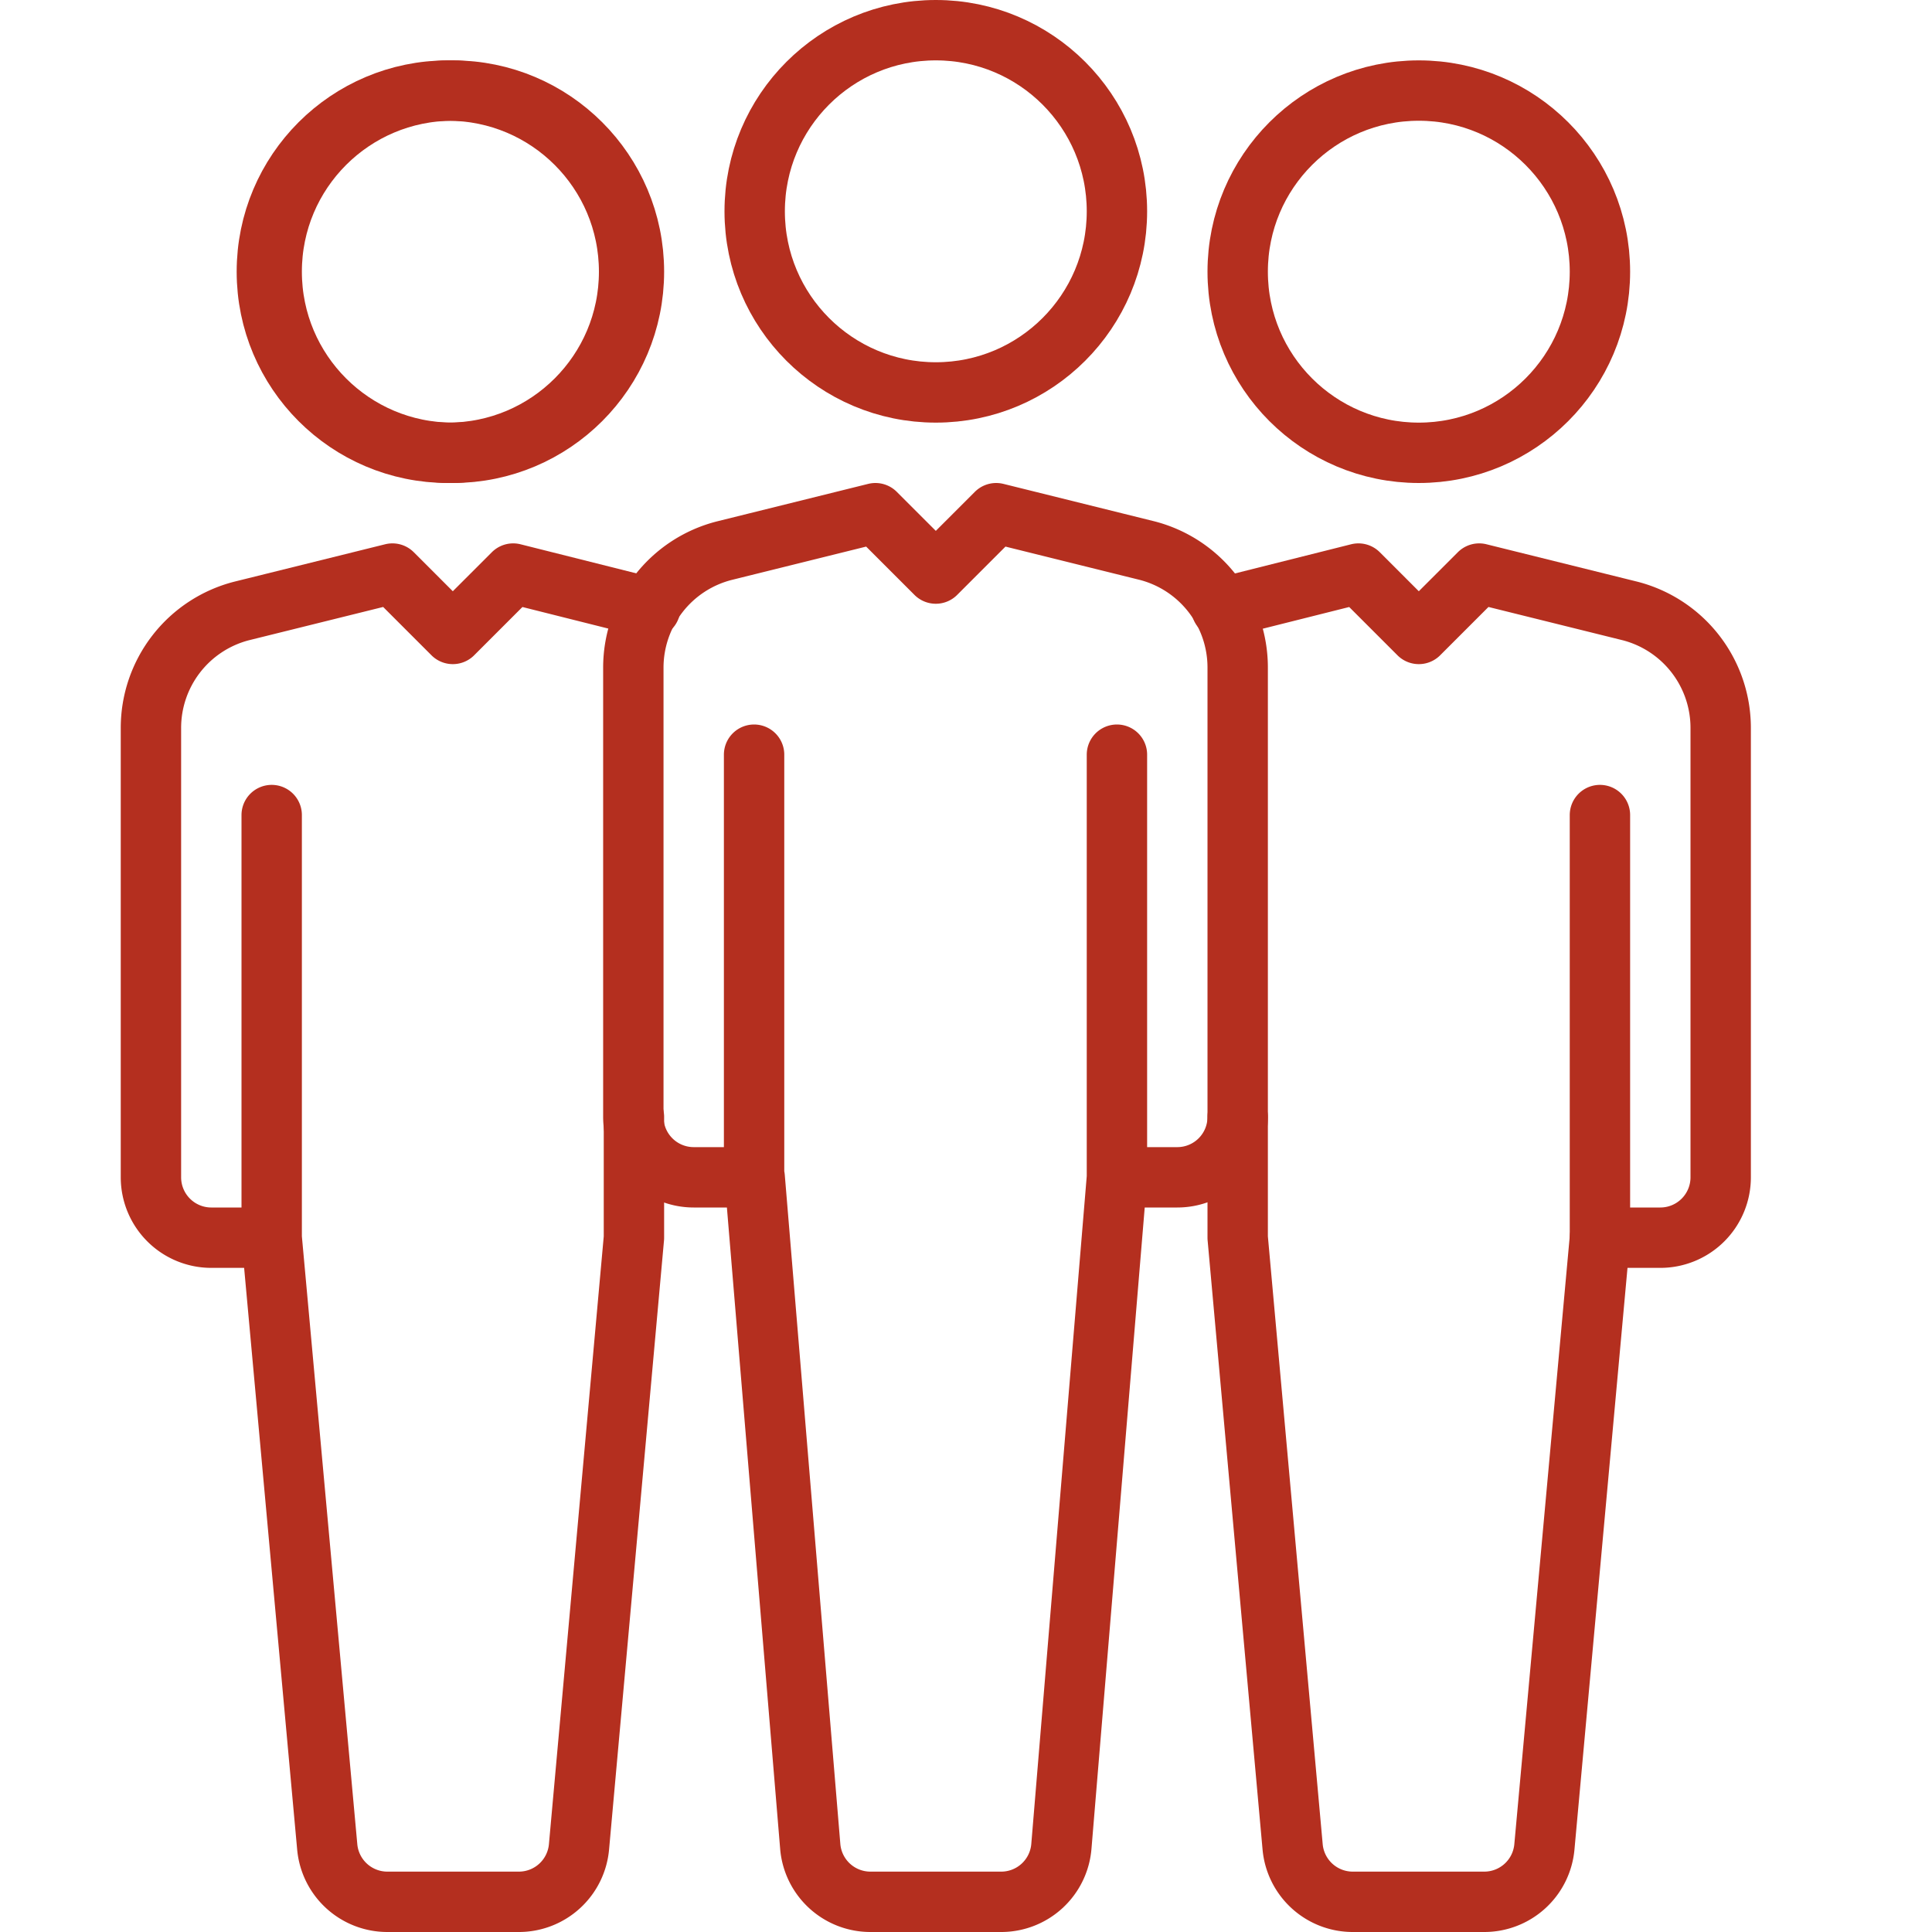
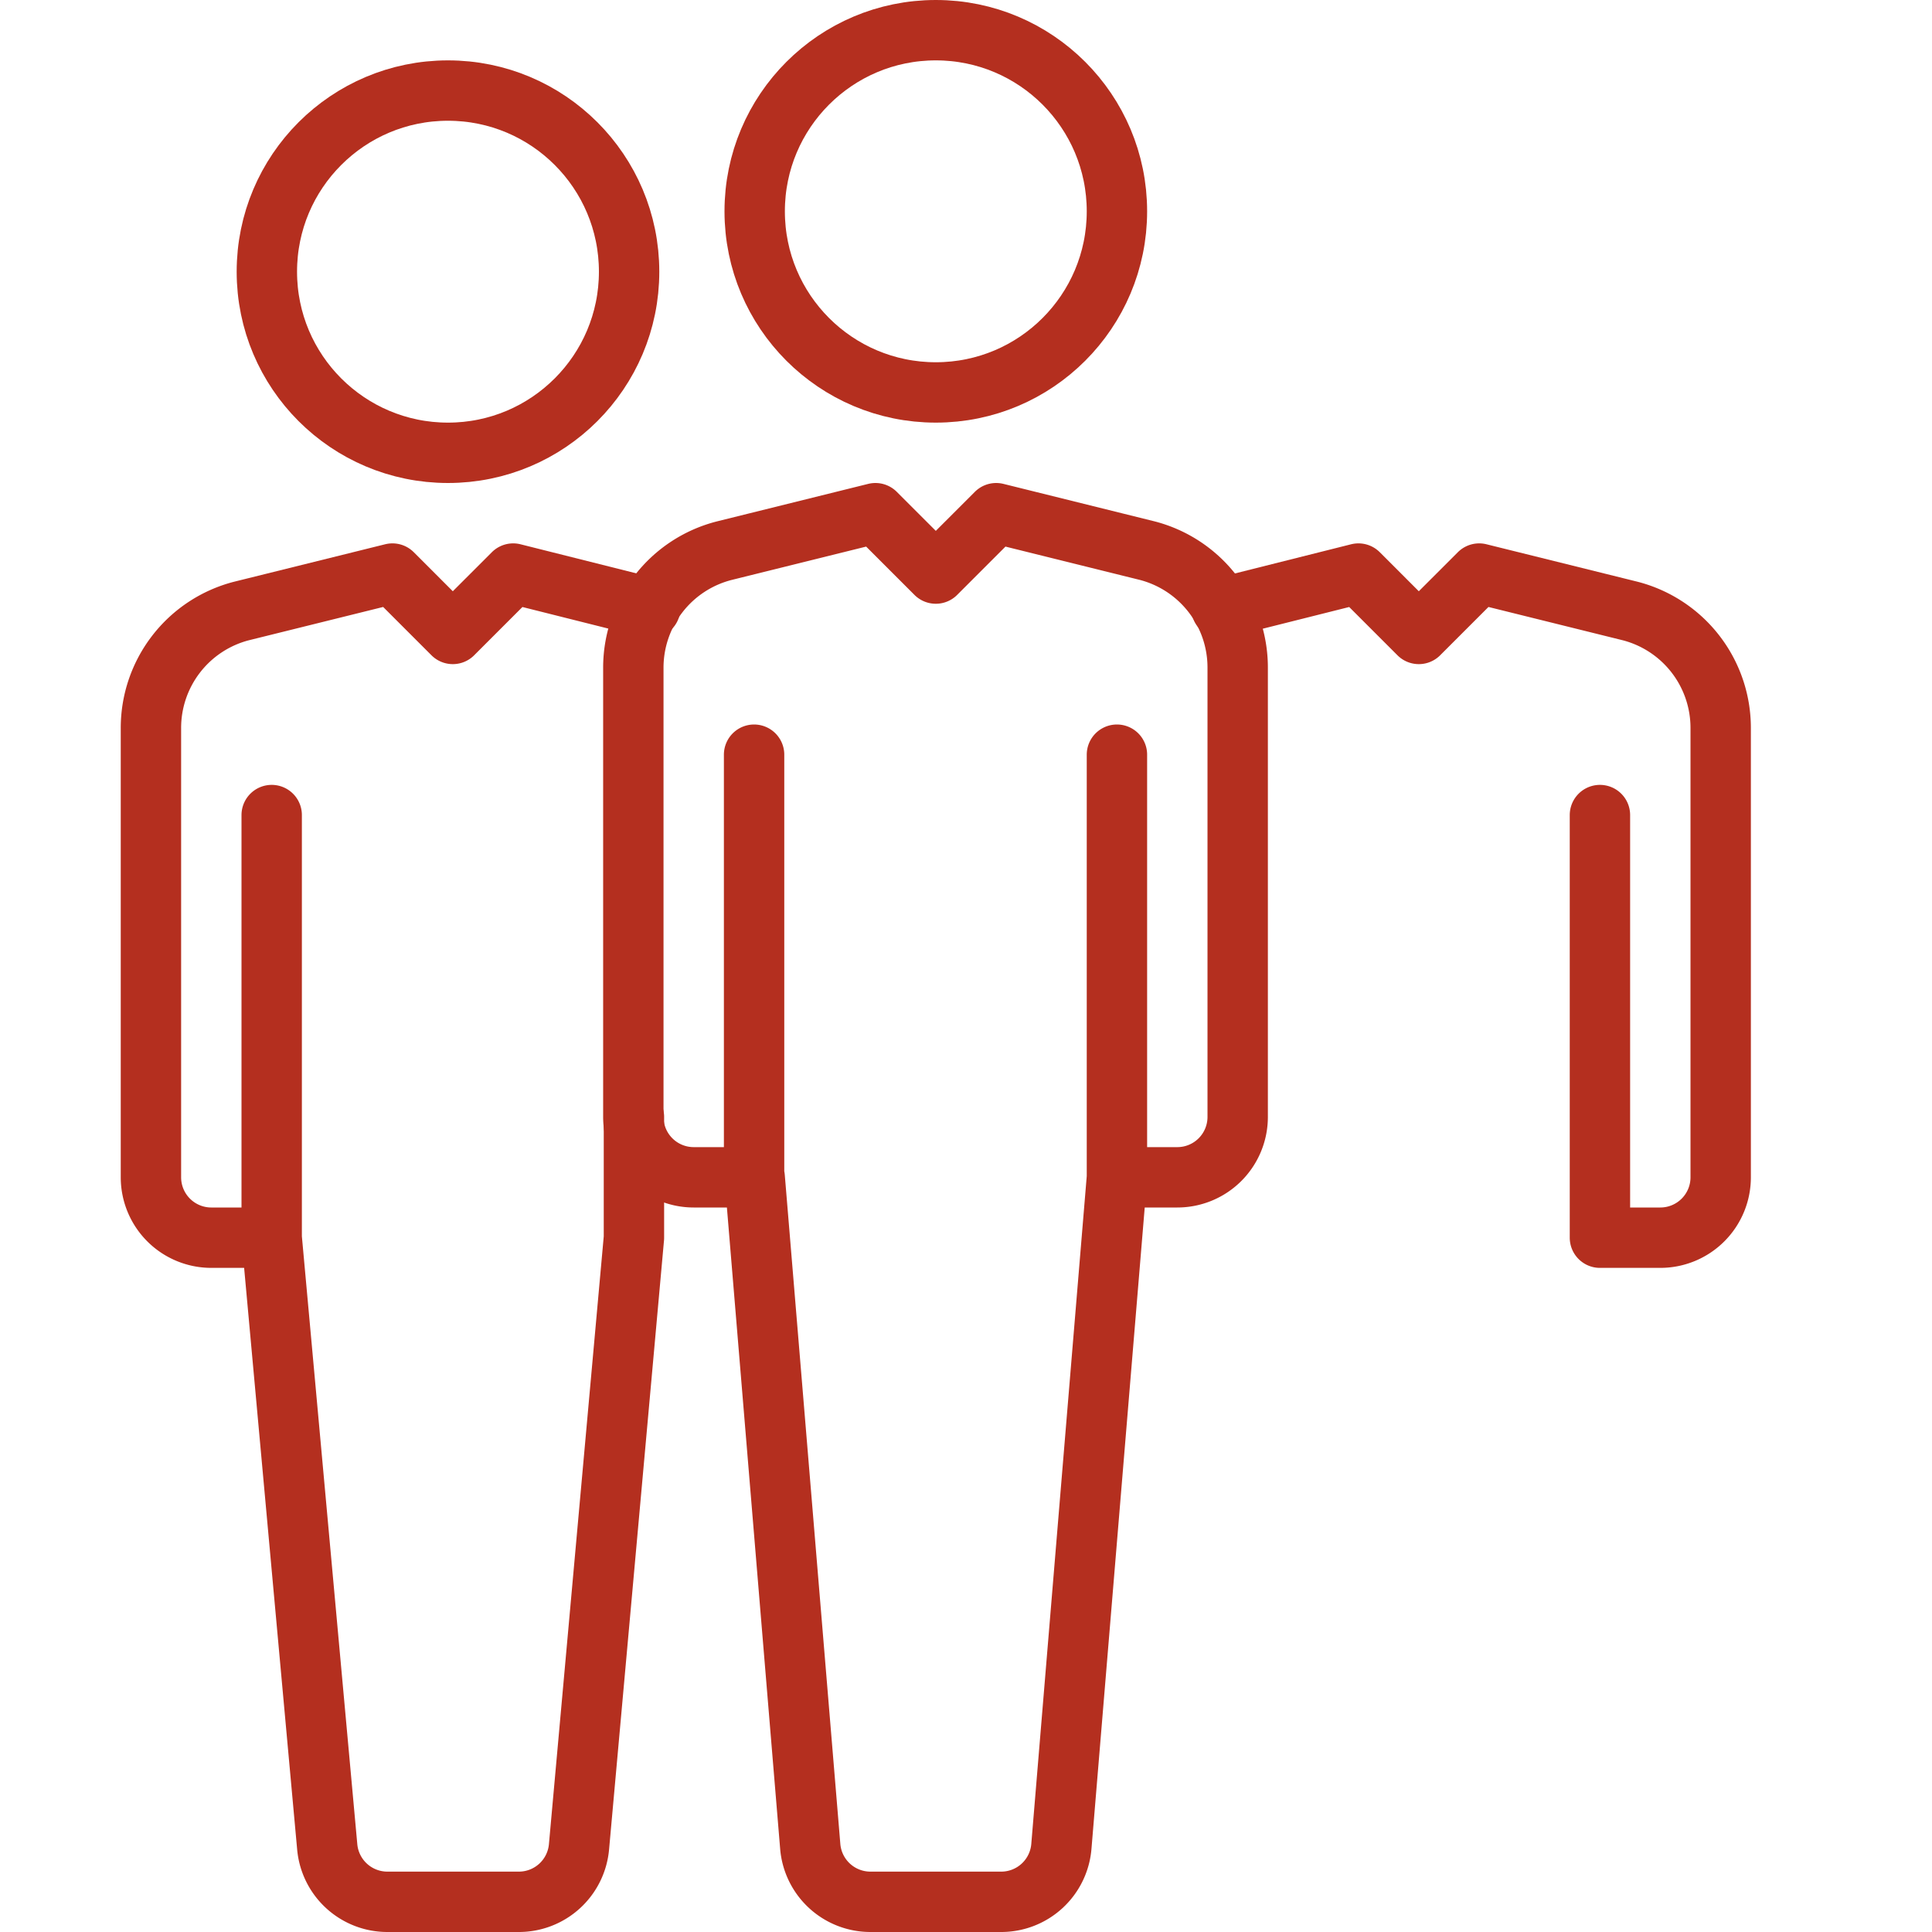
<svg xmlns="http://www.w3.org/2000/svg" data-name="Layer 1" viewBox="0 0 32 32">
  <circle cx="15.5" cy="3.5" r="3" fill="none" stroke="#b42f1f" stroke-linecap="round" stroke-linejoin="round" class="stroke-414042" />
  <path d="M18.5 12.5v7h1a1 1 0 0 0 1-1v-7.44A2 2 0 0 0 19 9.12l-2.5-.62-1 1-1-1-2.5.62a2 2 0 0 0-1.51 1.94v7.44a1 1 0 0 0 1 1h1v-7M12.5 19.5l.92 11.08a1 1 0 0 0 1 .92h2.16a1 1 0 0 0 1-.92l.92-11.08" fill="none" stroke="#b42f1f" stroke-linecap="round" stroke-linejoin="round" class="stroke-414042" />
-   <circle cx="23.5" cy="4.5" r="3" fill="none" stroke="#b42f1f" stroke-linecap="round" stroke-linejoin="round" class="stroke-414042" />
  <path d="M26.5 13.5v7h1a1 1 0 0 0 1-1v-7.44a2 2 0 0 0-1.5-1.94l-2.5-.62-1 1-1-1-2.27.57" fill="none" stroke="#b42f1f" stroke-linecap="round" stroke-linejoin="round" class="stroke-414042" />
  <circle cx="7.42" cy="4.5" r="3" fill="none" stroke="#b42f1f" stroke-linecap="round" stroke-linejoin="round" class="stroke-414042" />
-   <path d="m26.5 20.5-.92 10.09a1 1 0 0 1-1 .91h-2.17a1 1 0 0 1-1-.91L20.5 20.5v-2" fill="none" stroke="#b42f1f" stroke-linecap="round" stroke-linejoin="round" class="stroke-414042" />
-   <circle cx="7.5" cy="4.5" r="3" fill="none" stroke="#b42f1f" stroke-linecap="round" stroke-linejoin="round" class="stroke-414042" />
  <path d="M4.5 13.5v7h-1a1 1 0 0 1-1-1v-7.44A2 2 0 0 1 4 10.12l2.5-.62 1 1 1-1 2.27.57M4.5 20.5l.92 10.09a1 1 0 0 0 1 .91h2.17a1 1 0 0 0 1-.91l.91-10.09v-2" fill="none" stroke="#b42f1f" stroke-linecap="round" stroke-linejoin="round" class="stroke-414042" />
</svg>